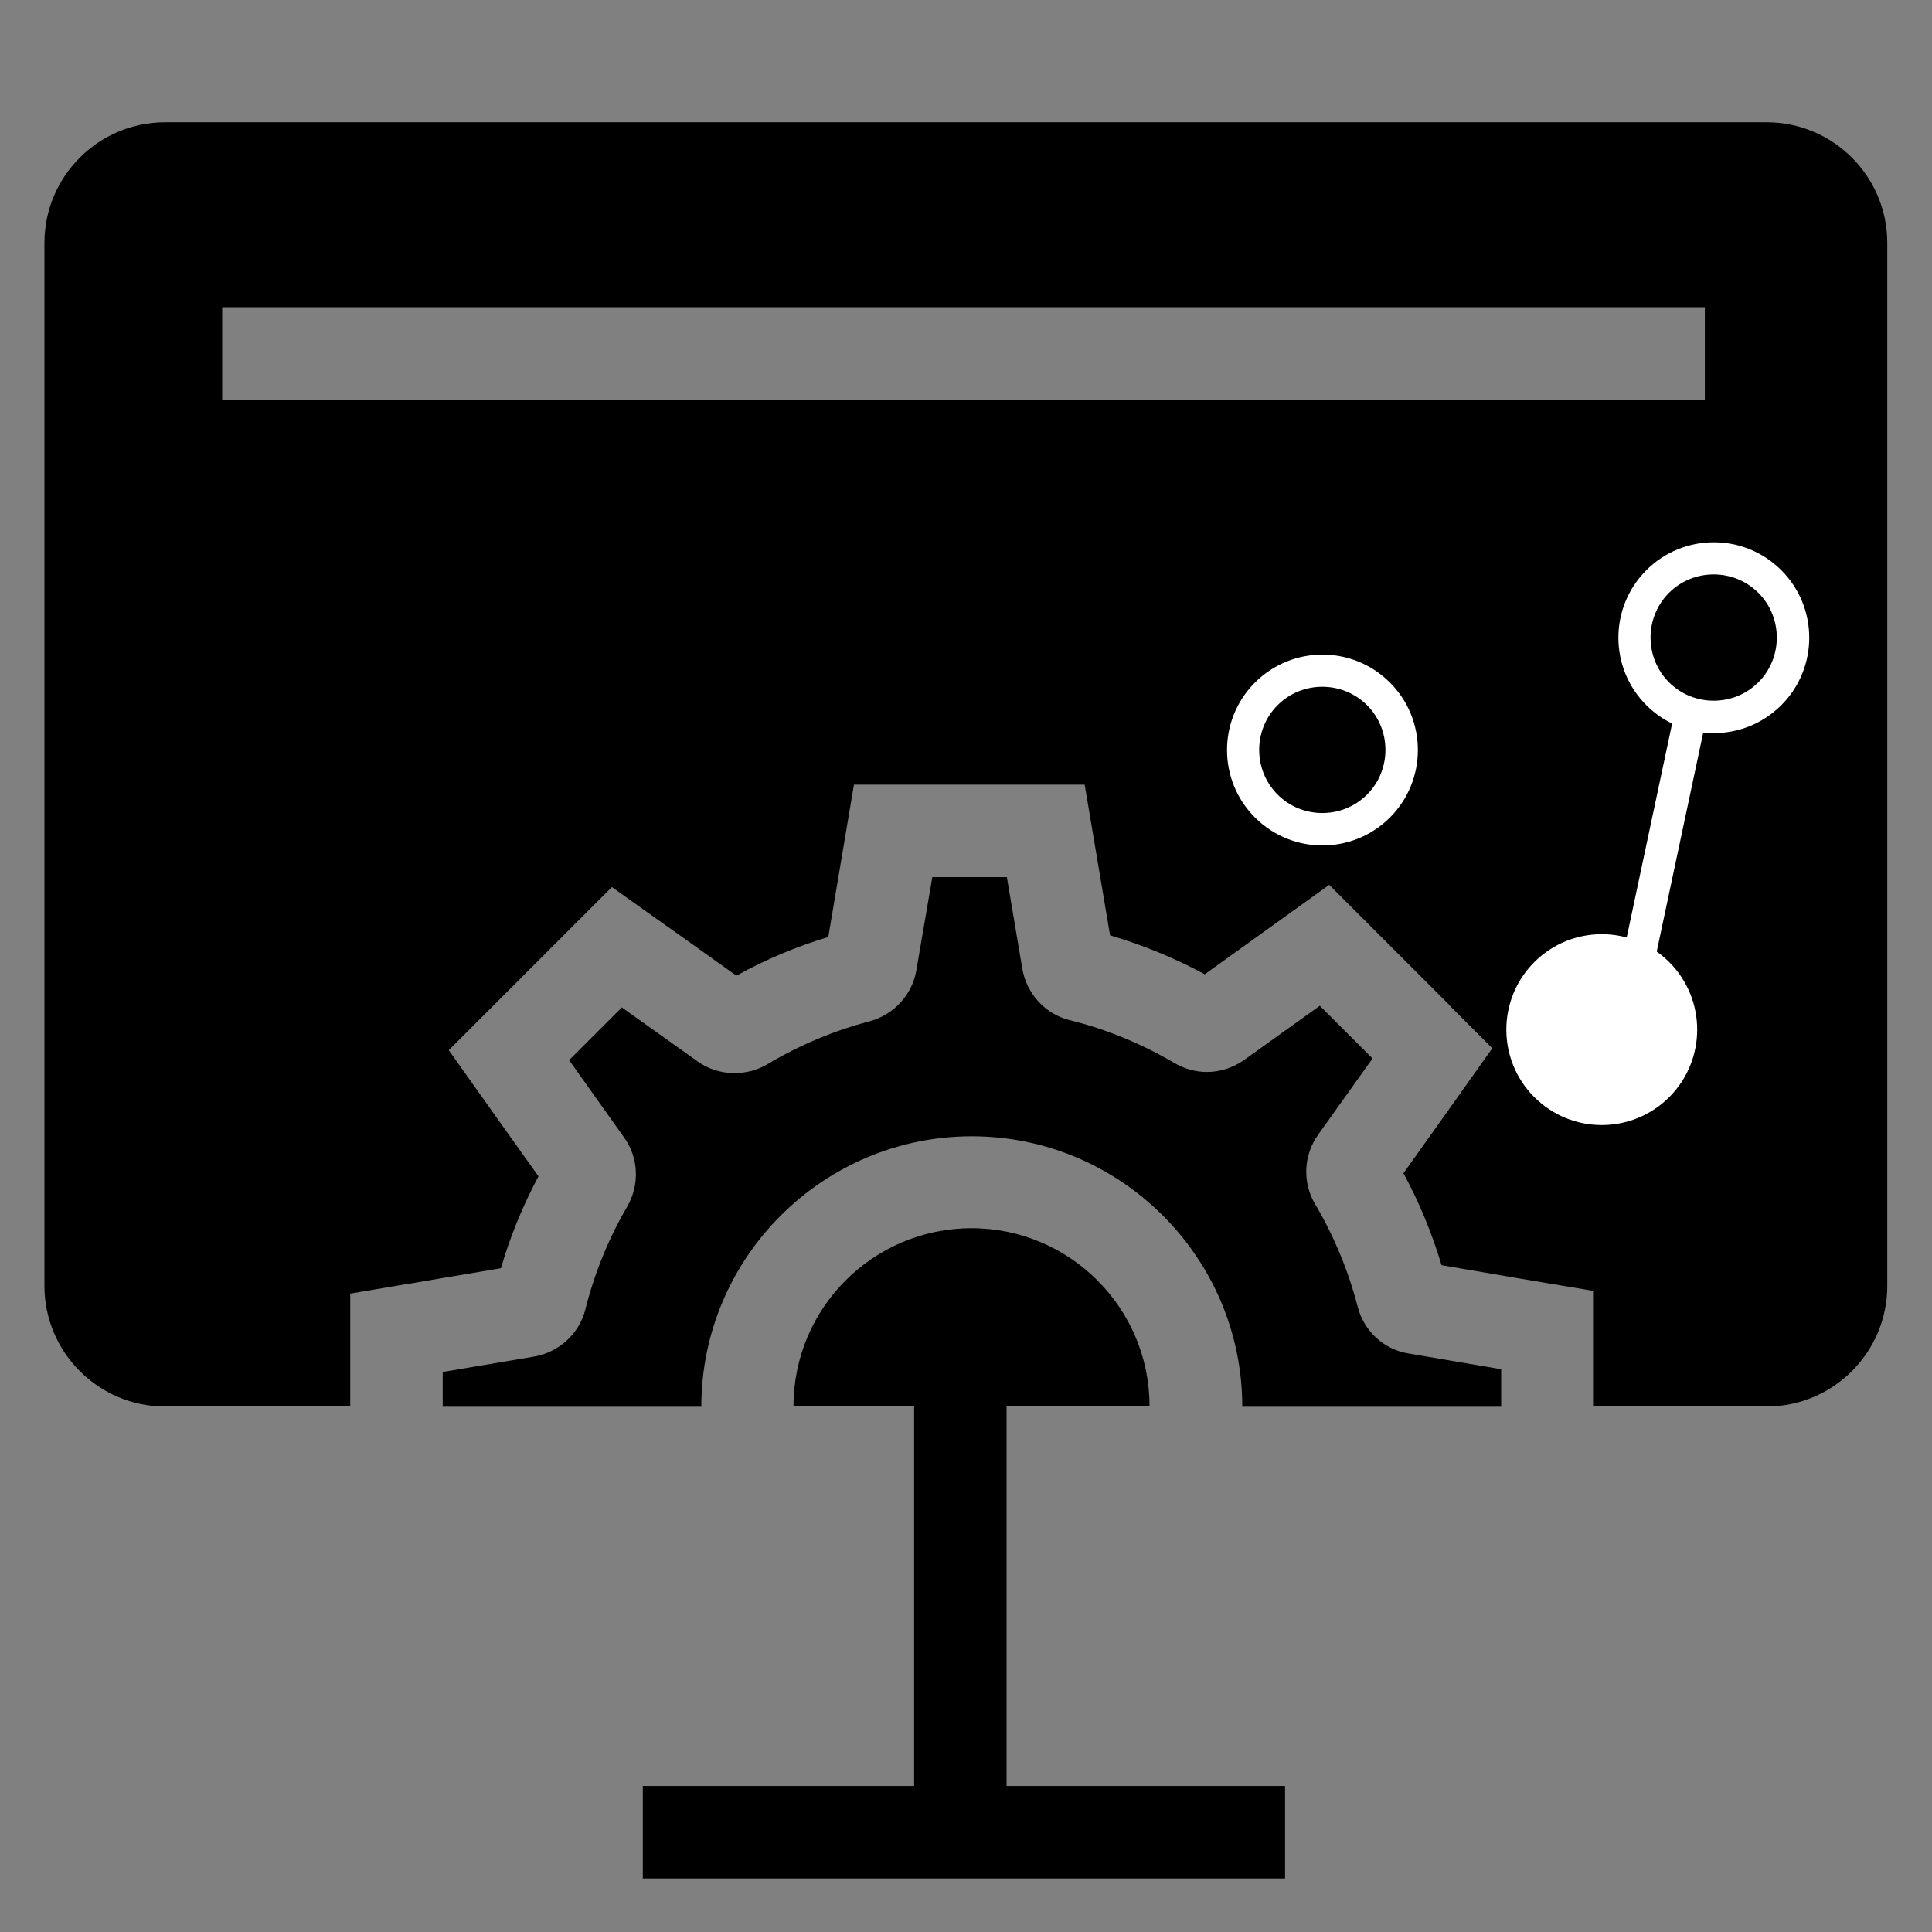
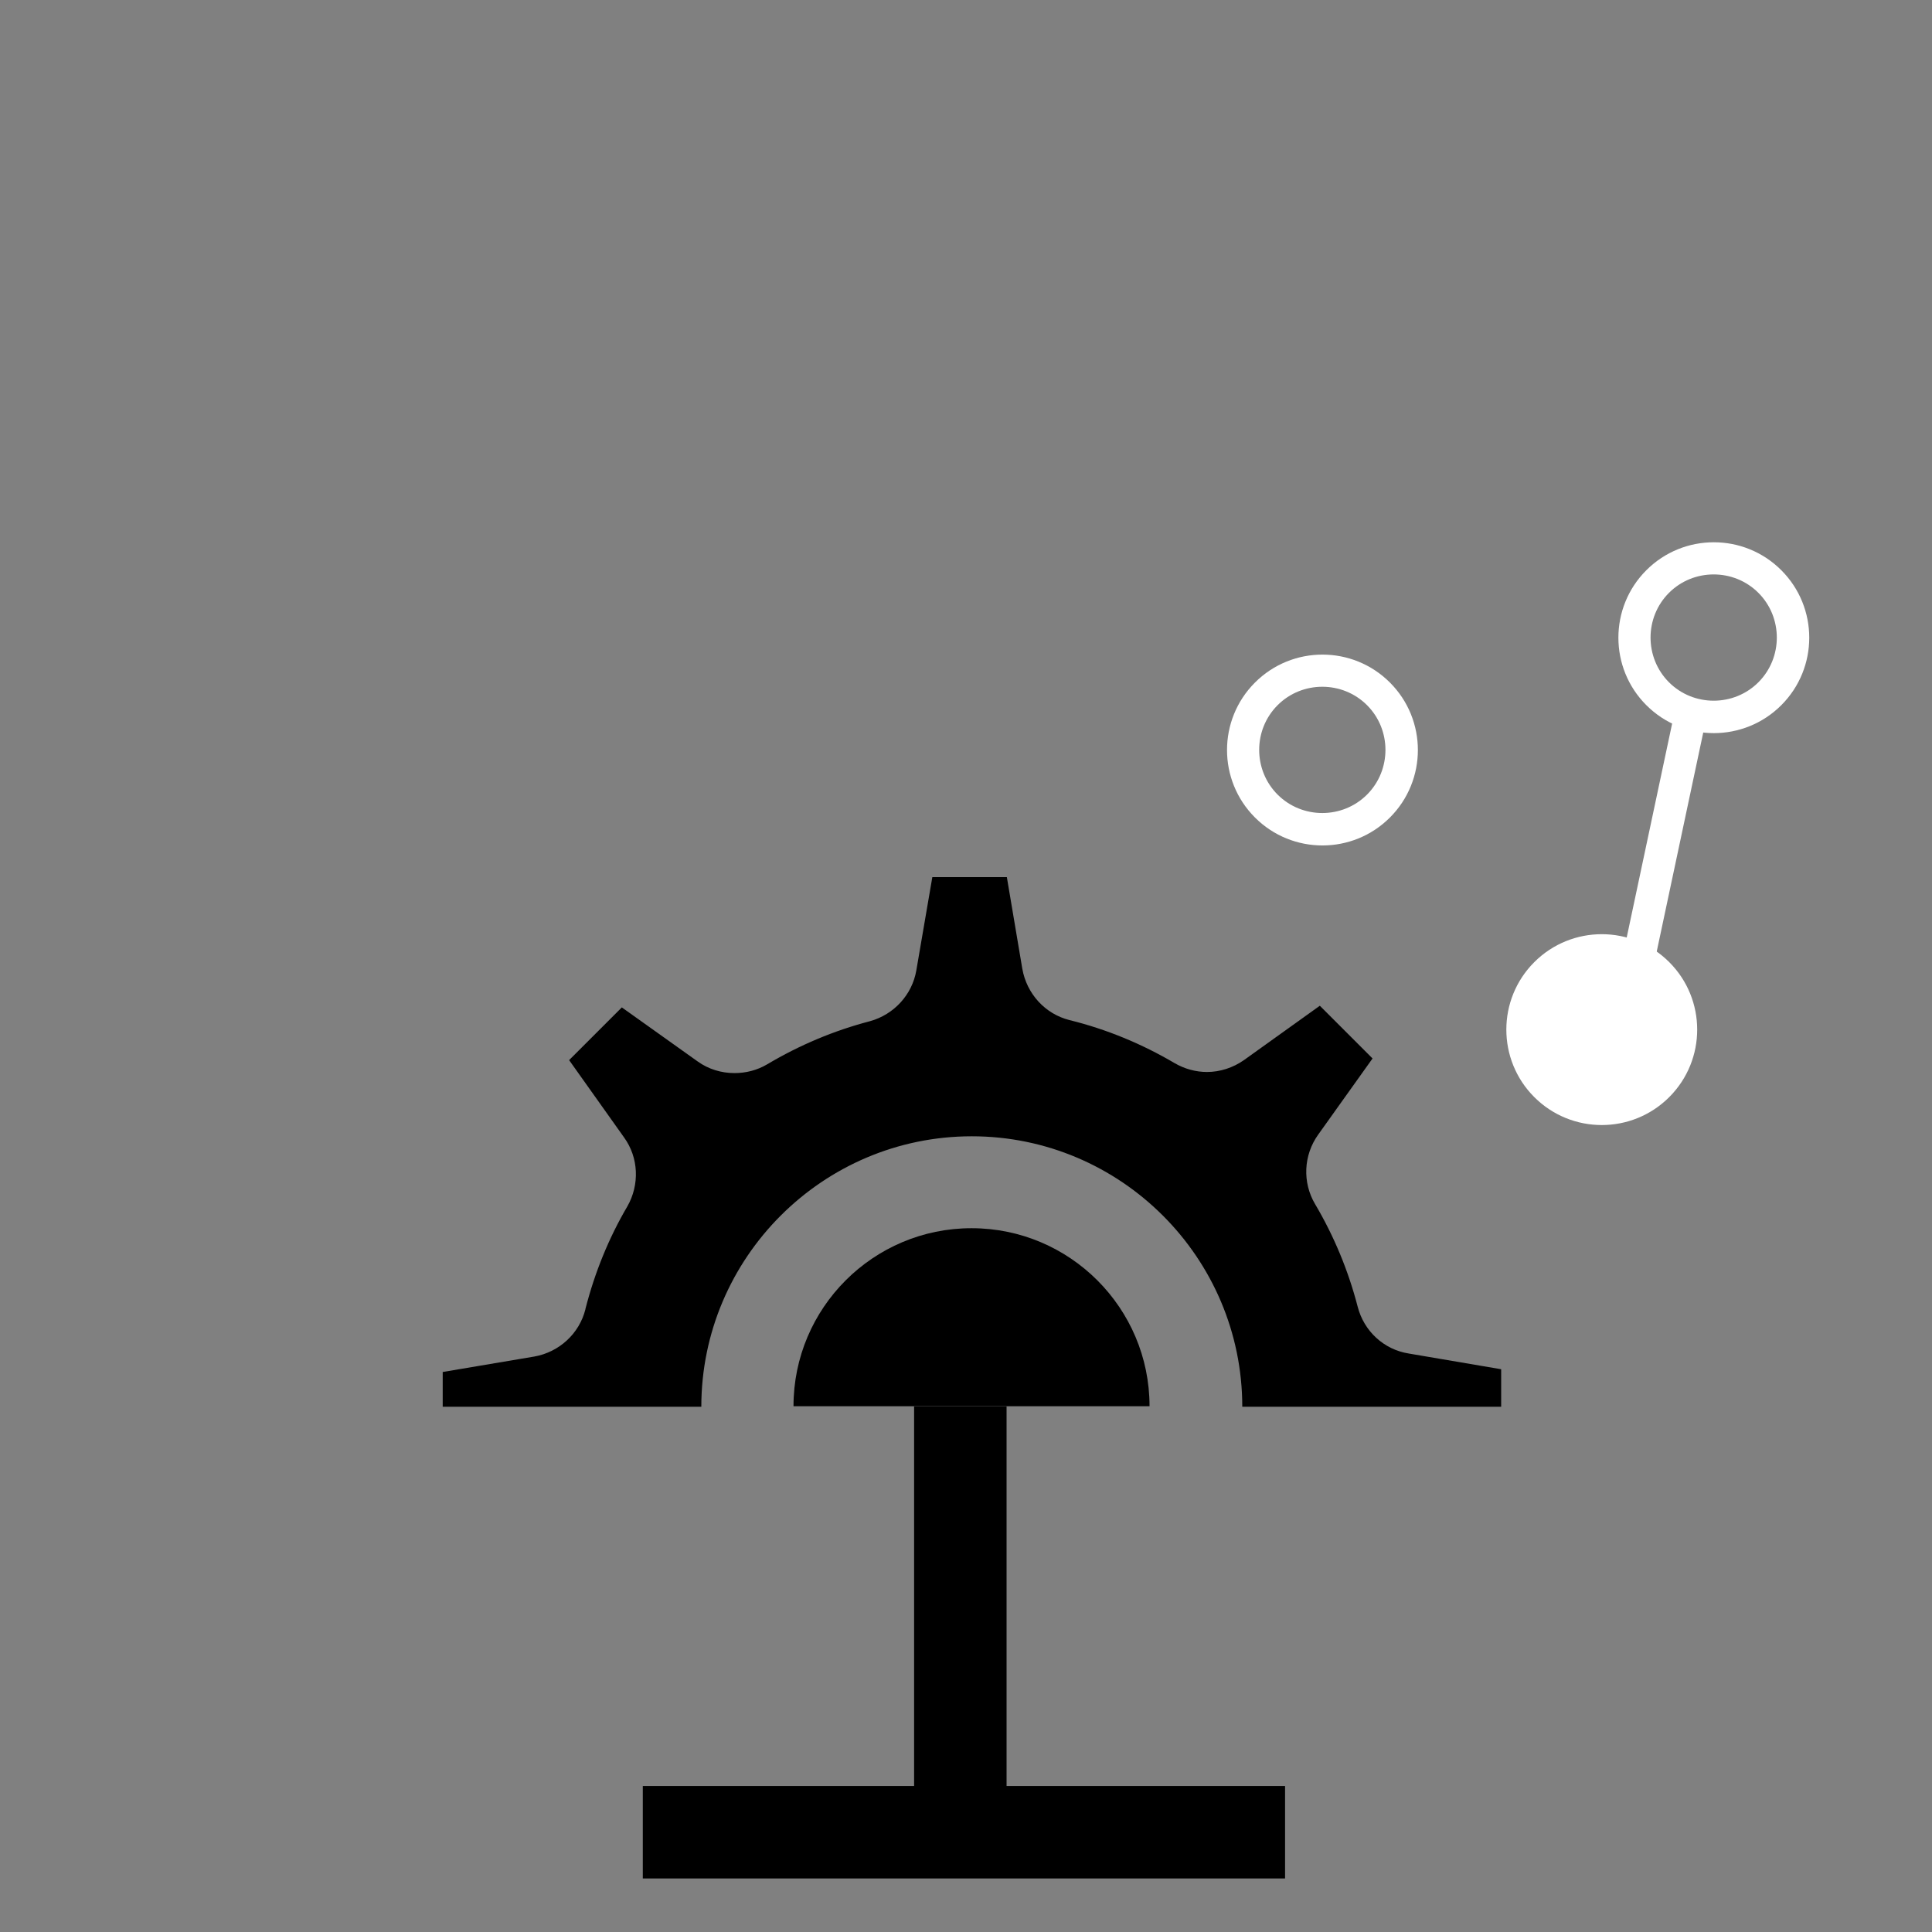
<svg xmlns="http://www.w3.org/2000/svg" id="Warstwa_1" data-name="Warstwa 1" viewBox="0 0 70 70">
  <rect x="0" y="0" width="70" height="70" fill="#808080" stroke="none" />
  <defs>
    <style>
      .cls-1, .cls-2 {
        stroke-width: 0px;
      }

      .cls-2 {
        fill: #fff;
      }
    </style>
  </defs>
  <g>
    <rect class="cls-1" x="33.12" y="50.96" width="3.35" height="15.42" />
    <g>
      <path class="cls-1" d="M21.21,47.44c-.22.88-.95,1.55-1.85,1.71l-3.32.56v1.26h9.37s0,0,0,0c0-5.4,4.4-9.8,9.8-9.8s9.8,4.4,9.8,9.8c0,0,0,0,0,0h9.38v-1.36s-3.35-.57-3.35-.57c-.89-.14-1.62-.8-1.85-1.7-.34-1.31-.86-2.56-1.54-3.71-.47-.79-.42-1.78.11-2.52l1.97-2.76-1.91-1.91-2.75,1.97c-.4.28-.87.43-1.34.43-.4,0-.81-.11-1.17-.32-1.19-.7-2.47-1.23-3.81-1.56-.88-.22-1.55-.95-1.71-1.86l-.56-3.32h-2.7l-.58,3.38c-.15.88-.81,1.6-1.68,1.84-1.3.34-2.54.86-3.72,1.56-.37.22-.78.32-1.19.32-.47,0-.94-.14-1.33-.42l-2.75-1.96-1.91,1.91,1.99,2.8c.53.73.57,1.71.12,2.5-.67,1.14-1.18,2.39-1.52,3.72Z" />
      <path class="cls-1" d="M41.65,50.95c0-3.56-2.89-6.45-6.45-6.45s-6.45,2.89-6.45,6.45c0,0,0,0,0,0h12.9s0,0,0,0Z" />
-       <path class="cls-1" d="M64.02,4.43H5.98c-2.41,0-4.37,1.96-4.37,4.37v37.79c0,2.41,1.96,4.37,4.37,4.37h6.71v-4.09l2.07-.35h0s.08-.01.08-.01h0s.64-.11.64-.11l2.67-.45c.34-1.17.8-2.28,1.36-3.33l-1.61-2.26-1.64-2.31,2-2,1.91-1.91,2-2,1.77,1.26.54.38,2.2,1.57c1.07-.59,2.19-1.06,3.33-1.4l.46-2.73.47-2.79h8.36l.47,2.79.45,2.67c1.19.35,2.34.82,3.43,1.41l2.2-1.58,2.31-1.66,2.01,2.01,1.91,1.91.42.42h0s.03.04.03.04h0s1.54,1.54,1.54,1.54l-1.64,2.31-1.58,2.22c.57,1.05,1.03,2.16,1.38,3.33l2.69.46,2.8.47v2.84s0,1.35,0,1.35h6.29c2.41,0,4.37-1.96,4.37-4.37V8.8c0-2.41-1.96-4.37-4.37-4.37ZM61.76,14.48H8.05v-3.35h53.72v3.35Z" />
    </g>
    <rect class="cls-1" x="23.29" y="64.71" width="23.27" height="3.35" />
  </g>
  <g>
    <g>
      <path class="cls-2" d="M56.01,39.33c-1.12-1.12-1.12-2.95,0-4.07s2.95-1.12,4.07,0,1.12,2.95,0,4.07-2.95,1.12-4.07,0Z" />
      <path class="cls-2" d="M60.48,39.75c-1.35,1.35-3.54,1.35-4.89,0s-1.35-3.54,0-4.89,3.54-1.35,4.89,0,1.35,3.54,0,4.89ZM56.42,35.68c-.89.89-.89,2.35,0,3.24s2.35.89,3.24,0,.89-2.35,0-3.24-2.35-.89-3.24,0Z" />
    </g>
    <rect class="cls-2" x="55.16" y="30.54" width="9.96" height="1.17" transform="translate(17.2 83.49) rotate(-78.01)" />
    <path class="cls-2" d="M50.36,29.62c-1.35,1.35-3.54,1.35-4.89,0s-1.35-3.54,0-4.89,3.54-1.35,4.89,0,1.35,3.54,0,4.89ZM46.29,25.55c-.89.89-.89,2.35,0,3.24s2.35.89,3.24,0,.89-2.35,0-3.24-2.35-.89-3.24,0Z" />
    <path class="cls-2" d="M64.54,25.55c-1.35,1.35-3.54,1.35-4.89,0s-1.35-3.54,0-4.89,3.54-1.35,4.89,0,1.35,3.54,0,4.89ZM60.47,21.48c-.89.89-.89,2.35,0,3.24s2.35.89,3.24,0,.89-2.35,0-3.24-2.35-.89-3.24,0Z" />
  </g>
</svg>